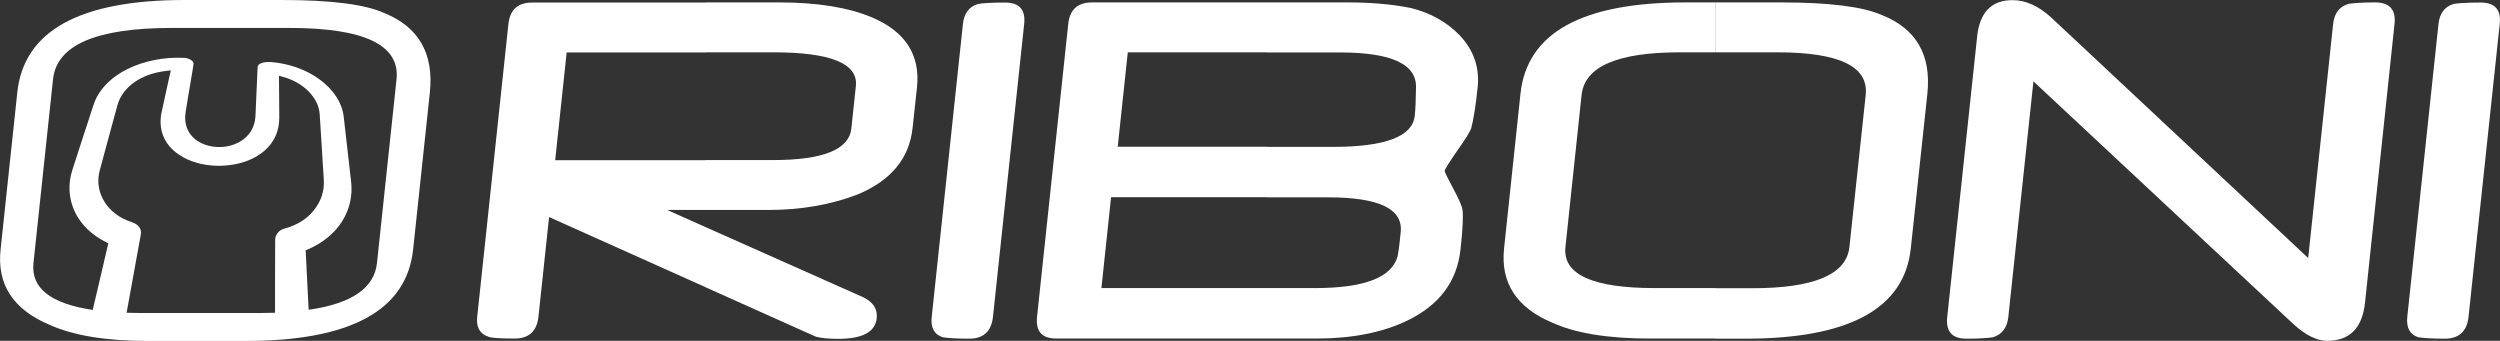
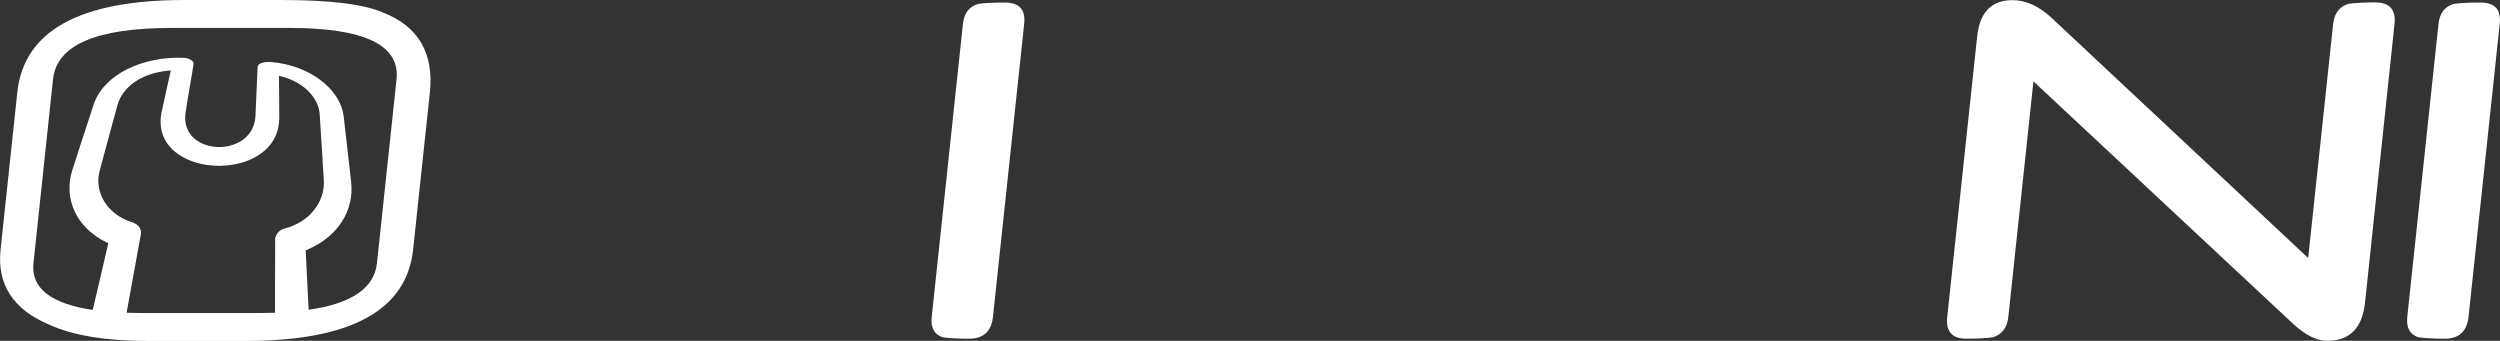
<svg xmlns="http://www.w3.org/2000/svg" version="1.1" id="Livello_1" x="0px" y="0px" viewBox="0 0 1763.4 240.4" style="enable-background:new 0 0 1763.4 240.4;" xml:space="preserve">
  <rect x="0" y="0" width="1763.4" height="240.4" fill="#333333" stroke="none" />
  <style type="text/css">
	.st0{fill:#FFFFFF;}
</style>
-   <path class="st0" d="M497.7,148.1h-27.1l27.1,12.1v42.4l-110.4-49.5l-7.5,70.3c-1.1,10.2-6.7,15.4-16.8,15.4  c-10.8,0-17-0.5-18.5-1.3c-6-1.9-8.7-6.7-7.9-14l22-206.5c1.1-10.2,6.7-15.2,16.8-15.2h122.3v35.2h-98l-8.1,76h106.1V148.1z   M497.7,160.2l110.8,49.3c7.3,3.4,10.6,8.4,9.9,14.9c-1,9.8-10.1,14.6-27.1,14.6c-6.8,0-12-0.5-15.8-1.5l-77.9-34.9V160.2z   M643.7,90.3c-2.3,21.4-15.2,37.1-38.9,46.9c-18.7,7.2-39.7,10.9-63,10.9h-44.1v-35.2h47.5c35.3,0,53.7-7.4,55.3-22.2l3.2-30  c1.7-15.9-17.7-23.8-58.2-23.8h-47.8V1.7h51.7c27,0,48.8,3.5,65.5,10.5c23.7,10,34.3,26.5,31.9,49.4L643.7,90.3z" />
  <path class="st0" d="M700.4,223.5c-1.1,10.2-6.7,15.4-16.8,15.4c-4.4,0-8.2-0.1-11.3-0.3c-3.1-0.2-5.5-0.4-7.3-0.7  c-6-1.9-8.7-6.8-7.8-14.4l22-206.5c0.8-7.6,4.4-12.4,10.7-14.2c1.4-0.3,3.7-0.5,6.9-0.7c3.1-0.2,7.1-0.3,12.1-0.3  c10.1,0,14.6,5,13.5,15.1L700.4,223.5z" />
-   <path class="st0" d="M893.7,238.8H745.1c-10.2,0-14.7-5.1-13.6-15.4l22-206.6c1.1-10.1,6.7-15.1,16.8-15.1h123.4v35.2h-98.2  l-7.1,66.6h105.3v35.6H783.7l-6.8,64.1h116.9V238.8z M1030.2,175.8c-2.4,22.7-15,39.5-37.7,50.4c-17.5,8.4-38.9,12.6-64.1,12.6  h-34.8v-35.6h33.7c34.9,0,54.4-7.4,58.5-22.4c0.2-0.8,0.5-2.6,0.9-5.4c0.4-2.9,0.8-6.8,1.3-11.7c1.7-16.3-15.3-24.5-51-24.5h-43.4  v-35.6h46.5c37,0,56.3-7.3,57.8-22c0.5-4.3,0.8-10.9,0.9-19.9c0.4-16.5-17.4-24.7-53.5-24.7h-51.8V1.7h57.5c16.2,0,30.9,1.3,44,3.9  c14.1,3.5,25.5,9.9,34.6,19.3c9.9,10.5,14.1,22.7,12.7,36.5c-1.4,13.5-3,23.3-4.6,29.2c-0.4,1.1-1.5,3.1-3.1,5.8  c-1.8,2.7-4,6.1-7,10.3c-5.7,8.3-8.6,12.9-8.6,13.8c-0.1,0.7,1.9,4.7,5.9,12.2c2.1,3.8,3.6,7,4.8,9.6c1.1,2.6,1.8,4.6,1.9,6  c0.3,2.1,0.3,5.3,0.1,9.8C1031.5,162.8,1031,168.6,1030.2,175.8" />
-   <path class="st0" d="M1210.1,238.8h-46.4c-29.7,0-52.7-3.8-69-11.3c-25.1-10.6-36.3-28-33.8-52.2L1072.5,66  c4.6-42.9,43.4-64.3,116.4-64.3h21.1v35.2H1185c-44.1,0-67.2,10-69.4,30l-11.4,107.3c-2.1,19.3,19,29,63.1,29h42.8V238.8z   M1347.8,175.2c-4.5,42.5-43.5,63.7-116.8,63.7h-21v-35.6h26c43.6,0,66.4-9.7,68.5-29L1316,66.9c2.1-20-18.7-30-62.4-30h-43.5V1.7  h46.2c34.1,0,57.9,3,71.3,9c24.2,9.7,34.7,28.2,31.9,55.3L1347.8,175.2z" />
  <path class="st0" d="M1668.2,213.4c-1.9,18-10.8,27-26.7,27c-7.2,0-15.1-3.9-23.5-11.5L1434.3,57.4l-17.7,166.1  c-0.8,7.6-4.5,12.5-10.9,14.4c-1.8,0.3-4.3,0.5-7.4,0.7c-3.1,0.2-6.9,0.3-11.3,0.3c-10.1,0-14.6-5.1-13.5-15.3l21.1-197.8  c1.8-17.1,10.1-25.7,24.9-25.7c9.4,0,18.5,4.1,27.5,12.4L1628.1,182l17.6-165.1c0.8-7.5,4.4-12.3,10.9-14.2c1.8-0.3,4.3-0.5,7.4-0.7  c3.2-0.2,6.9-0.3,11.3-0.3c10.2,0,14.8,5.1,13.7,15.2L1668.2,213.4z" />
  <path class="st0" d="M1741.2,223.5c-1.1,10.2-6.7,15.4-16.8,15.4c-4.4,0-8.2-0.1-11.3-0.3c-3.1-0.2-5.5-0.4-7.3-0.7  c-6-1.9-8.6-6.8-7.8-14.4l22-206.5c0.8-7.6,4.4-12.4,10.7-14.2c1.4-0.3,3.7-0.5,6.9-0.7c3.1-0.2,7.1-0.3,12.1-0.3  c10.1,0,14.6,5,13.5,15.1L1741.2,223.5z" />
  <path class="st0" d="M279.7,55.9l-13.8,129.7c-1.9,17.6-17.9,28.6-48.2,32.9l-0.7-13.9c-0.4-9.1-0.9-17.8-1.3-26.3l-0.1-1.7l1.6-0.7  c10.7-4.6,18.8-11.5,24-19.6c5.3-8.3,7.6-18,6.5-27.8l-2.8-24.5l-0.7-6.2c-0.6-5.4-1.2-10.6-1.8-15.8h0c-0.6-4.9-2.4-9.5-5.2-13.8  c-3-4.6-7-8.7-11.8-12.2c-4.6-3.4-10-6.2-15.8-8.3c-5.7-2-11.8-3.4-18.1-3.9h0c-0.7-0.1-1.5-0.1-2.2-0.1c-2.1,0-4.1,0.4-5.6,1.1  c-1.1,0.5-1.8,1.3-2,2.3c0,0.1,0,0.2,0,0.3l-1.5,34.2c-0.5,10.7-7.1,17.4-15.4,20.4c-3.7,1.3-7.7,1.9-11.6,1.7  c-3.9-0.2-7.8-1.1-11.1-2.7c-7.6-3.7-12.8-11-11.2-21.7c1.1-7.1,2.2-13.6,3.3-20c0.8-4.7,1.6-9.3,2.2-13.4l0-0.2l0-0.1  c0-0.2,0.1-0.3,0.1-0.5c0.1-0.7-0.3-1.5-0.9-2.1c-0.9-0.8-2.1-1.5-3.7-1.9c-0.8-0.2-1.6-0.3-2.4-0.3c-7.1-0.3-14.1,0.2-20.8,1.6  c-6.7,1.3-13.1,3.5-18.8,6.3c-5.9,2.9-11.2,6.7-15.4,11.2c-3.9,4.1-6.9,8.9-8.6,14.3v0l-3.5,10.7l-3.6,11l-2.7,8.3L51,120v0  c-3.2,9.9-2.5,20,1.6,29c4.1,8.9,11.7,16.6,22.2,21.8l1.6,0.8l-0.4,1.7c-1.9,8.2-3.9,16.6-5.9,25.3l-4.7,20  c-29.7-4.4-43.6-15.4-41.8-33L37.4,55.9c2.6-24.2,30.5-36.2,83.9-36.2h82.9C257.1,19.7,282.2,31.8,279.7,55.9 M200.8,161.2  c-2.1,0.5-3.9,1.7-5,3.2c-1.2,1.5-1.8,3.3-1.7,5.2v0.1c0,9.5,0,19.3-0.1,29.6l0,21.3c-3.5,0.1-7.2,0.2-10.9,0.2H99.9  c-3.7,0-7.2-0.1-10.6-0.2c3.6-19.6,6.9-37.9,10-55v0c0.4-2.1,0-3.9-1-5.3c-1.2-1.7-3.1-2.9-5.6-3.7h0c-8.6-2.8-15.2-8-19.1-14.4  c-4-6.5-5.4-14.3-3.2-22.1l3.3-12.3l3.2-11.8l5.9-21.7c1.8-6.6,6.1-12.2,12.1-16.4c6-4.2,13.8-6.9,22.5-7.9l3.1-0.4l-0.7,3.1  c-0.6,2.8-0.9,4.2-1.3,5.8c-1.5,6.8-3,13.7-4.5,20.6c-0.3,1.3-0.5,2.5-0.6,3.7c-0.9,9.4,2.4,17,8.2,22.6c6,5.7,14.5,9.5,24,10.9  c2.1,0.3,4.2,0.5,6.4,0.6c2.1,0.1,4.3,0.1,6.4-0.1c9.7-0.6,18.9-3.5,25.9-8.7c6.9-5,11.6-12.2,12.5-21.5c0.1-1.1,0.2-2.4,0.2-3.6  l-0.2-26.3l0-3.3l3.1,0.9c7.1,2,13.3,5.6,17.8,10.2c4.5,4.6,7.4,10.1,7.8,16l0.8,12.8l0.6,9.2l0.5,8.4l1,16c0.5,7.8-2,15.3-7.1,21.5  C216.8,154.2,209.7,158.8,200.8,161.2L200.8,161.2z M270.8,9.1C257.3,3,233.1,0,198.6,0h-68.3C56.2,0,16.8,21.7,12.2,65.2L0.4,176.1  c-2.6,24.5,8.8,42.1,34.3,52.9c16.6,7.6,39.9,11.5,70,11.5h68.3c74.3,0,113.8-21.5,118.4-64.5l11.8-110.7  C306.1,37.7,295.3,18.9,270.8,9.1" />
</svg>